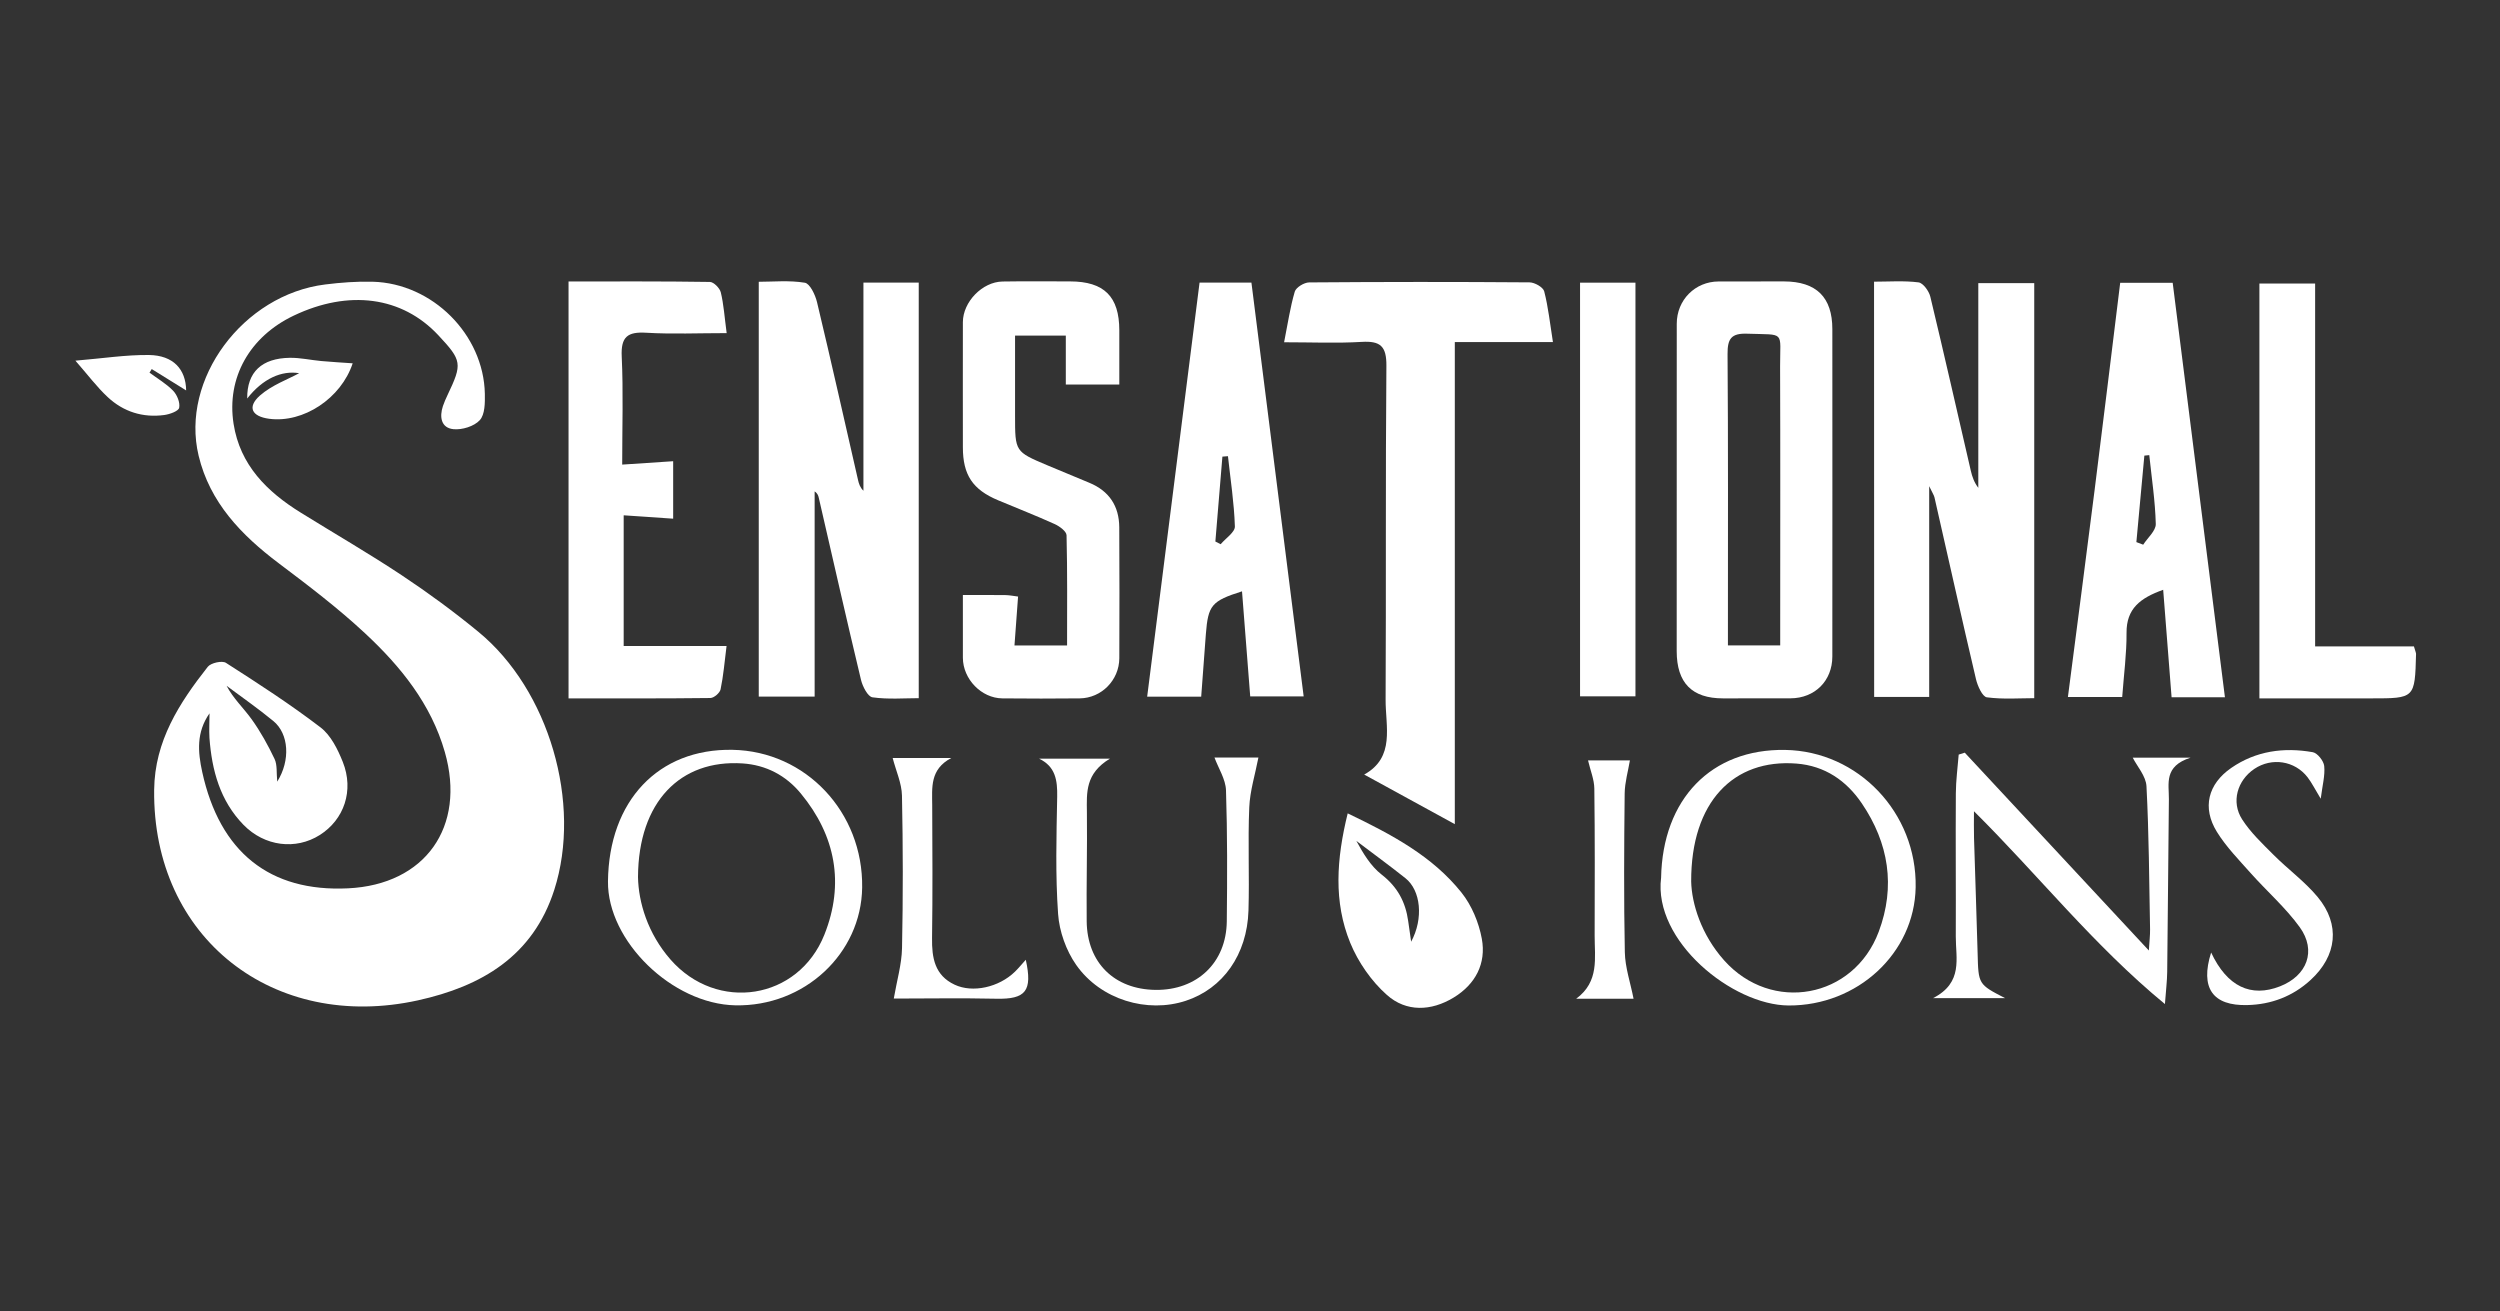
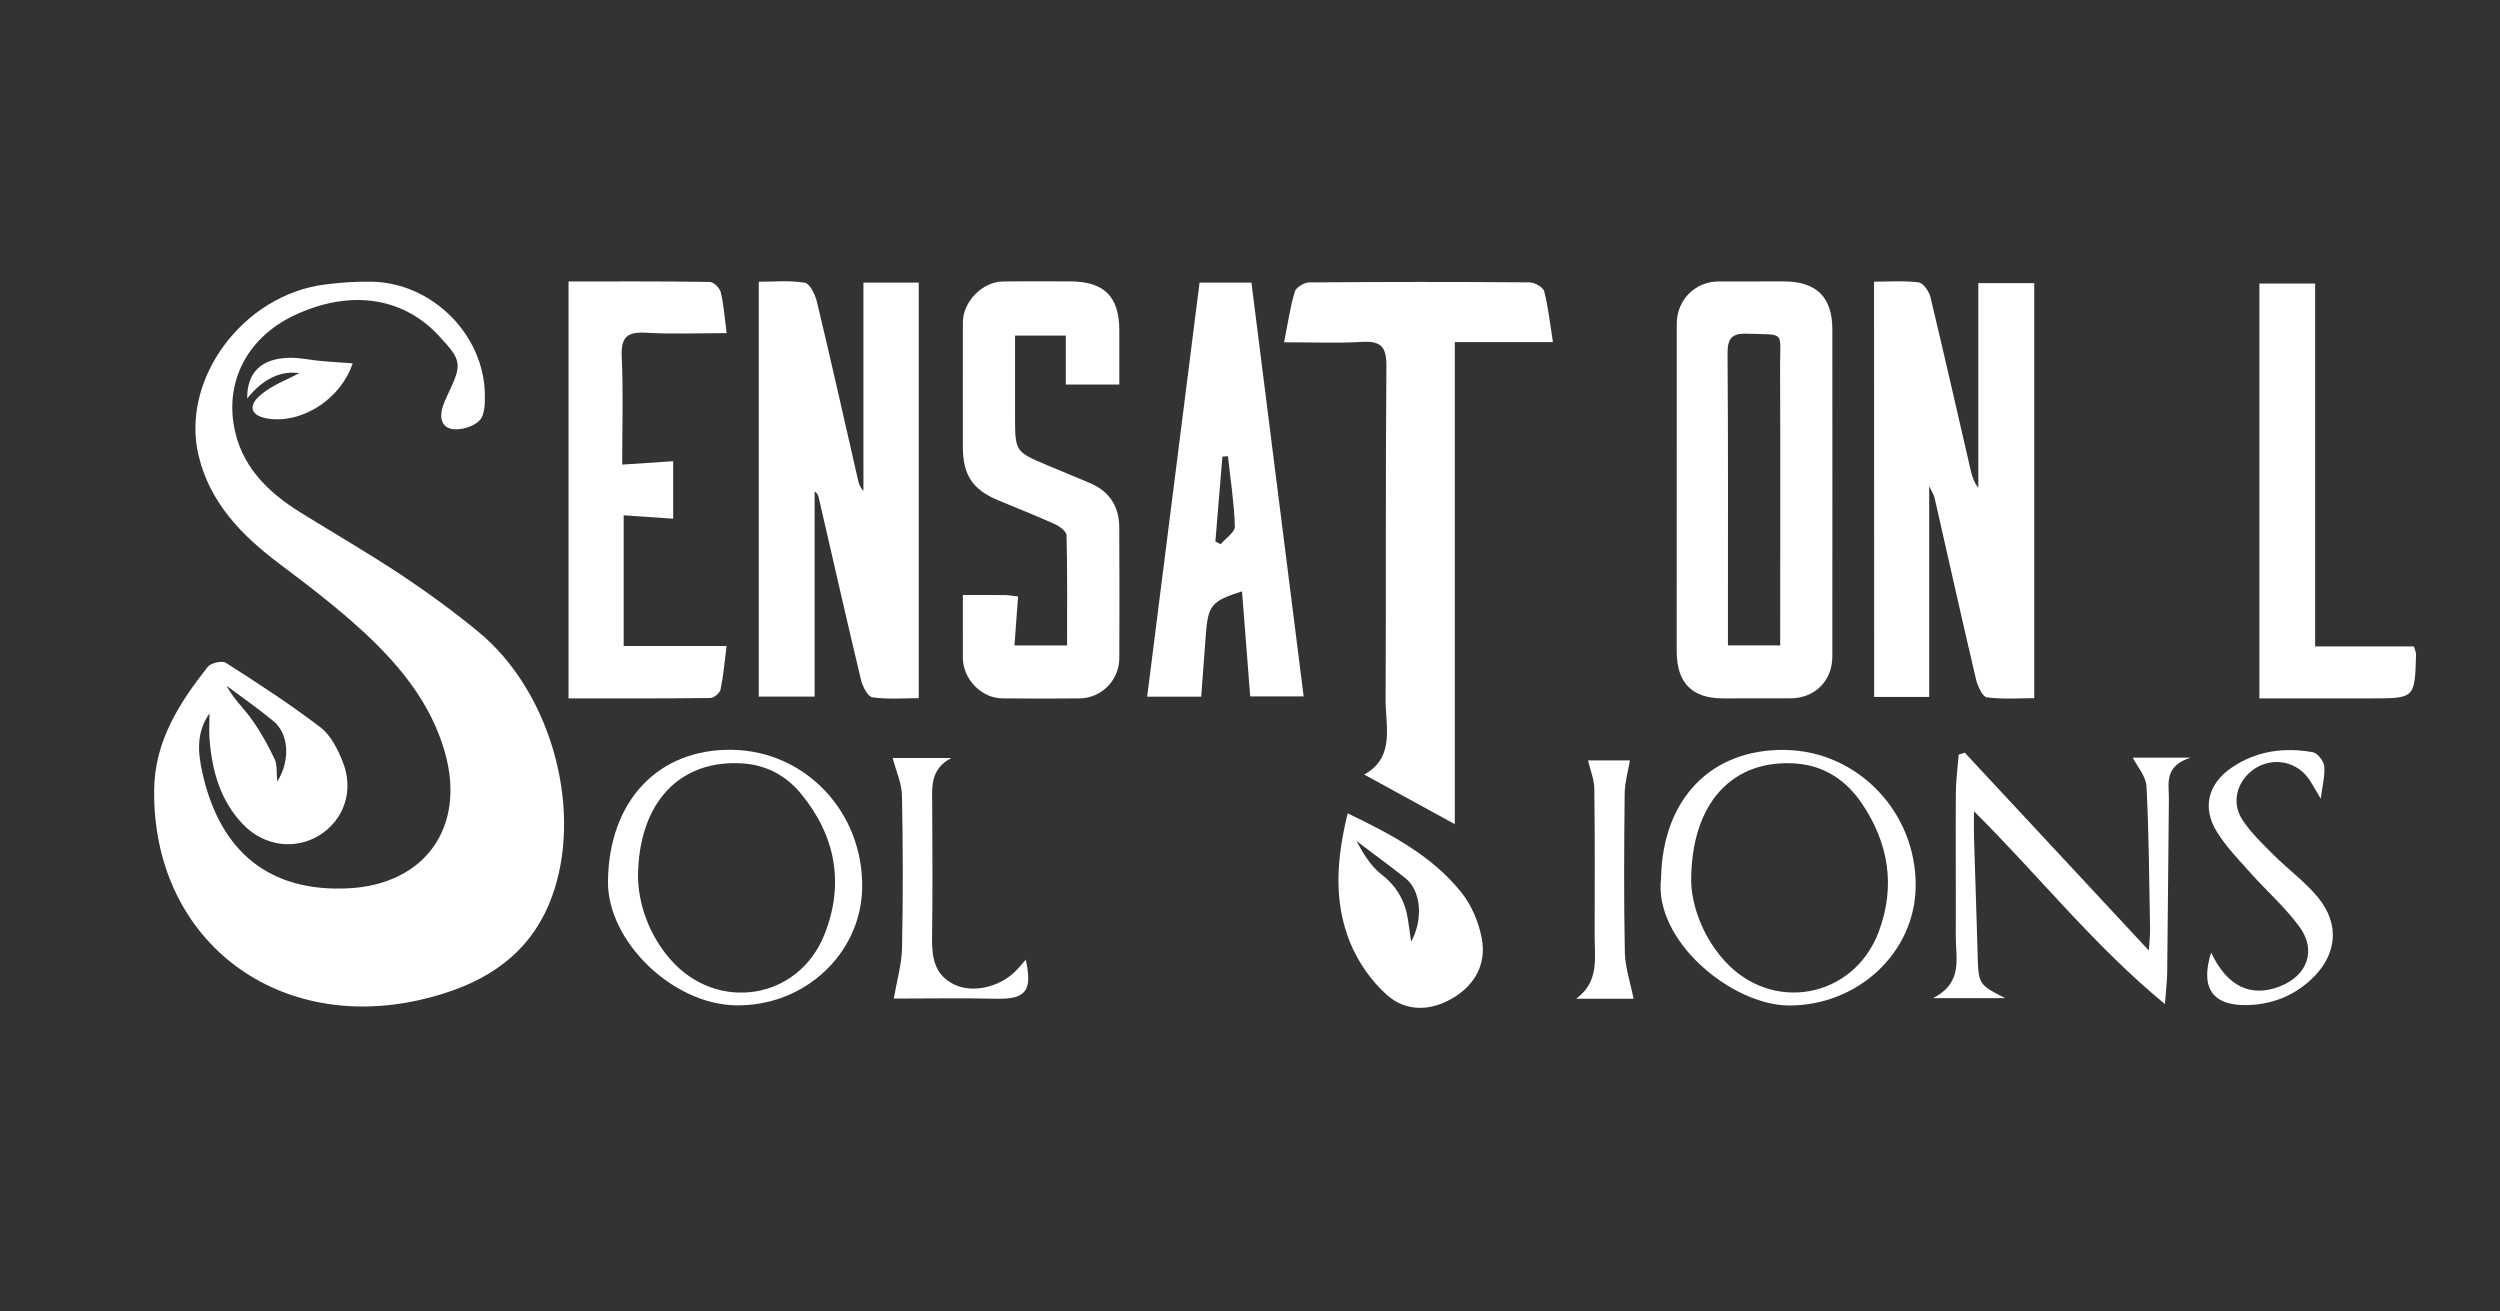
<svg xmlns="http://www.w3.org/2000/svg" version="1.1" id="Layer_1" x="0px" y="0px" viewBox="0 0 472.88 248" style="enable-background:new 0 0 472.88 248;" xml:space="preserve">
  <rect x="0" y="0" width="472.88" height="248" fill="#333333" stroke="none" />
  <style type="text/css">
	.st0{fill:#FFFFFF;}
</style>
  <g>
    <path class="st0" d="M39.63,134.93c-2.51,3.59-2.21,7.29-1.38,11.09c3.32,15.16,12.76,22.73,27.59,22.01   c14.57-0.7,22.35-11.6,18.3-25.78c-2.6-9.1-8.38-16.22-15.11-22.48c-5.11-4.76-10.72-9.02-16.31-13.23   c-7.07-5.33-13.03-11.49-15.15-20.34c-3.48-14.47,8.41-30.46,23.93-32.39c2.97-0.37,6-0.6,8.99-0.52c11.31,0.3,21,9.99,21.22,21.19   c0.03,1.7,0.03,3.92-0.96,5c-1.06,1.16-3.35,1.87-4.99,1.7c-2.32-0.24-2.67-2.3-1.98-4.37c0.24-0.71,0.55-1.4,0.87-2.08   c2.83-5.94,2.75-6.52-1.75-11.33c-6.85-7.32-16.92-8.67-27.36-3.69c-8.3,3.96-12.72,11.73-11.36,20.45   c1.22,7.8,6.31,12.84,12.7,16.8c6.38,3.96,12.89,7.72,19.14,11.87c5,3.32,9.86,6.89,14.49,10.7c13.35,10.98,19.59,32.42,14.33,48.8   c-4.03,12.54-13.76,18.24-25.79,20.89c-27.22,5.99-50.21-11.72-49.89-39.82c0.1-9.24,4.75-16.42,10.14-23.27   c0.58-0.74,2.71-1.22,3.44-0.75c6.08,3.89,12.16,7.83,17.89,12.21c1.95,1.49,3.26,4.15,4.21,6.53c2.16,5.41,0.25,10.92-4.36,13.83   c-4.54,2.87-10.44,2.16-14.43-1.94c-4.42-4.54-5.98-10.3-6.43-16.43C39.53,138.04,39.63,136.48,39.63,134.93z M52.44,147.85   c2.53-4.05,2.2-9.05-0.73-11.46c-2.85-2.35-5.89-4.46-8.85-6.67c1.24,2.38,3.21,4.2,4.74,6.33c1.68,2.34,3.1,4.91,4.34,7.52   C52.47,144.7,52.27,146.18,52.44,147.85z" />
    <path class="st0" d="M354.48,53.28c2.74,0,5.61-0.22,8.41,0.13c0.87,0.11,1.99,1.66,2.24,2.73c2.63,10.94,5.11,21.92,7.65,32.89   c0.26,1.14,0.65,2.25,1.42,3.24c0-12.8,0-25.6,0-38.72c3.29,0,6.95,0,10.58,0c0,25.93,0,51.83,0,78.51c-2.67,0-5.86,0.25-8.96-0.16   c-0.84-0.11-1.76-2.15-2.06-3.44c-2.69-11.44-5.24-22.92-7.85-34.38c-0.1-0.42-0.37-0.8-1-2.12c0,13.88,0,26.74,0,39.87   c-3.33,0-6.88,0-10.41,0C354.48,105.83,354.48,79.91,354.48,53.28z" />
    <path class="st0" d="M163.32,53.45c3.43,0,6.99,0,10.46,0c0,26.1,0,52.02,0,78.61c-2.69,0-5.76,0.26-8.75-0.16   c-0.88-0.12-1.87-2.05-2.17-3.3c-2.74-11.44-5.33-22.91-7.97-34.37c-0.1-0.45-0.22-0.89-0.8-1.28c0,12.83,0,25.66,0,38.82   c-3.33,0-6.98,0-10.57,0c0-25.92,0-51.85,0-78.47c2.68,0,5.76-0.31,8.72,0.18c0.96,0.16,1.97,2.29,2.3,3.67   c2.68,11.2,5.19,22.43,7.76,33.65c0.16,0.7,0.37,1.39,1.02,2.03C163.32,79.87,163.32,66.92,163.32,53.45z" />
    <path class="st0" d="M346.6,92.66c0,10.51,0,21.02-0.01,31.52c0,4.6-3.3,7.89-7.91,7.91c-4.25,0.02-8.51,0.01-12.76,0.01   c-5.89,0-8.77-2.94-8.77-8.94c0-20.64,0-41.28,0.01-61.92c0-4.5,3.47-7.98,7.9-8c4.13-0.02,8.26-0.02,12.38-0.01   c6.14,0.02,9.15,2.99,9.15,9.03C346.6,72.4,346.6,82.53,346.6,92.66z M336.73,122.08c0-1.57,0-2.91,0-4.26   c0-16.16,0.04-32.32-0.02-48.48c-0.02-6.87,1.09-5.96-6.2-6.22c-3.05-0.11-3.76,0.95-3.74,3.87c0.13,17.16,0.07,34.33,0.07,51.49   c0,1.11,0,2.21,0,3.6C330.23,122.08,333.28,122.08,336.73,122.08z" />
    <path class="st0" d="M293.74,64.7c-6.37,0-12.31,0-18.56,0c0,30.77,0,61.11,0,91.19c-5.5-3.01-11.13-6.09-17.14-9.38   c5.9-3.27,4.02-9.06,4.05-14.21c0.11-21.04-0.03-42.07,0.15-63.11c0.03-3.72-1.15-4.73-4.68-4.52c-4.71,0.28-9.45,0.07-14.67,0.07   c0.71-3.56,1.15-6.63,2.02-9.58c0.24-0.8,1.77-1.73,2.71-1.74c13.9-0.11,27.8-0.12,41.7-0.01c0.97,0.01,2.57,0.92,2.77,1.7   C292.86,58.09,293.18,61.18,293.74,64.7z" />
-     <path class="st0" d="M182.13,112.55c2.29,0,5.14-0.02,7.99,0.01c0.84,0.01,1.68,0.19,2.45,0.28c-0.23,3.12-0.45,6.03-0.68,9.25   c3.45,0,6.39,0,9.95,0c0-6.96,0.07-13.91-0.1-20.85c-0.02-0.73-1.32-1.69-2.22-2.1c-3.53-1.6-7.15-3.01-10.72-4.51   c-4.83-2.02-6.67-4.81-6.67-10.03c0-7.89-0.02-15.77,0-23.66c0.01-3.84,3.68-7.63,7.51-7.69c4.26-0.07,8.51-0.03,12.77-0.02   c6.44,0.01,9.3,2.86,9.31,9.23c0,3.33,0,6.67,0,10.28c-3,0-6.57,0-10.12,0c0-3.11,0-6.04,0-9.26c-3.05,0-5.99,0-9.6,0   c0,4.99,0,10.07,0,15.14c0,6.81,0,6.81,6.08,9.38c2.65,1.12,5.31,2.22,7.97,3.32c3.75,1.55,5.63,4.4,5.66,8.4   c0.05,8.26,0.04,16.52,0.01,24.79c-0.02,4.14-3.37,7.54-7.48,7.59c-4.88,0.05-9.76,0.05-14.65,0c-3.97-0.04-7.44-3.65-7.46-7.66   C182.12,120.7,182.13,116.98,182.13,112.55z" />
-     <path class="st0" d="M420.85,131.89c-3.22,0-6.79,0-10.09,0c-0.53-6.74-1.04-13.36-1.59-20.33c-4.35,1.56-6.96,3.56-6.93,8.14   c0.03,3.94-0.51,7.89-0.82,12.14c-3.27,0-6.92,0-10.27,0c1.7-13.12,3.4-26.09,5.04-39.07s3.21-25.98,4.85-39.28   c3.17,0,6.84,0,9.93,0C414.27,79.68,417.53,105.56,420.85,131.89z M406.54,86.09c-0.31,0.03-0.62,0.06-0.93,0.09   c-0.5,5.45-1.01,10.9-1.51,16.36c0.43,0.16,0.86,0.33,1.29,0.49c0.84-1.31,2.41-2.63,2.38-3.92   C407.66,94.76,406.99,90.42,406.54,86.09z" />
+     <path class="st0" d="M182.13,112.55c2.29,0,5.14-0.02,7.99,0.01c0.84,0.01,1.68,0.19,2.45,0.28c-0.23,3.12-0.45,6.03-0.68,9.25   c3.45,0,6.39,0,9.95,0c0-6.96,0.07-13.91-0.1-20.85c-0.02-0.73-1.32-1.69-2.22-2.1c-3.53-1.6-7.15-3.01-10.72-4.51   c-4.83-2.02-6.67-4.81-6.67-10.03c0-7.89-0.02-15.77,0-23.66c0.01-3.84,3.68-7.63,7.51-7.69c4.26-0.07,8.51-0.03,12.77-0.02   c6.44,0.01,9.3,2.86,9.31,9.23c0,3.33,0,6.67,0,10.28c-3,0-6.57,0-10.12,0c0-3.11,0-6.04,0-9.26c-3.05,0-5.99,0-9.6,0   c0,4.99,0,10.07,0,15.14c0,6.81,0,6.81,6.08,9.38c2.65,1.12,5.31,2.22,7.97,3.32c3.75,1.55,5.63,4.4,5.66,8.4   c0.05,8.26,0.04,16.52,0.01,24.79c-0.02,4.14-3.37,7.54-7.48,7.59c-4.88,0.05-9.76,0.05-14.65,0c-3.97-0.04-7.44-3.65-7.46-7.66   z" />
    <path class="st0" d="M226.9,53.45c3.23,0,6.79,0,9.81,0c3.3,26.17,6.57,52.06,9.88,78.27c-3.04,0-6.68,0-10.11,0   c-0.51-6.52-1.03-13.15-1.55-19.87c-5.77,1.83-6.41,2.62-6.84,8.1c-0.29,3.81-0.57,7.62-0.88,11.82c-3.13,0-6.87,0-10.22,0   C220.28,105.76,223.55,79.88,226.9,53.45z M232.27,86.29c-0.35,0.03-0.7,0.05-1.05,0.08c-0.44,5.35-0.89,10.7-1.33,16.06   c0.33,0.17,0.67,0.34,1,0.51c0.94-1.12,2.72-2.27,2.69-3.36C233.44,95.14,232.75,90.72,232.27,86.29z" />
    <path class="st0" d="M107.54,53.24c8.8,0,17.77-0.05,26.74,0.09c0.72,0.01,1.87,1.17,2.06,1.97c0.55,2.27,0.7,4.64,1.11,7.71   c-5.33,0-10.28,0.22-15.19-0.07c-3.56-0.22-4.84,0.76-4.66,4.51c0.31,6.59,0.09,13.21,0.09,20.43c3.45-0.23,6.48-0.43,9.64-0.64   c0,3.66,0,7.32,0,10.87c-3.18-0.22-6.11-0.42-9.36-0.64c0,8.39,0,16.31,0,24.72c6.4,0,12.69,0,19.46,0   c-0.39,3.09-0.6,5.68-1.13,8.2c-0.14,0.68-1.25,1.63-1.93,1.64c-8.98,0.11-17.97,0.07-26.83,0.07   C107.54,105.82,107.54,79.89,107.54,53.24z" />
    <path class="st0" d="M456.6,122.27c0.28,0.98,0.41,1.21,0.4,1.45c-0.22,8.38-0.23,8.38-8.49,8.38c-7.09,0-14.18,0-21.14,0   c0-26.36,0-52.21,0-78.47c3.33,0,6.94,0,10.54,0c0,22.76,0,45.46,0,68.64C444.16,122.27,450.35,122.27,456.6,122.27z" />
-     <path class="st0" d="M298.87,53.47c3.45,0,7.02,0,10.48,0c0,26.01,0,51.92,0,78.24c-3.33,0-6.95,0-10.48,0   C298.87,105.81,298.87,79.89,298.87,53.47z" />
    <path class="st0" d="M371.64,142.37c11.4,12.25,22.8,24.5,34.82,37.42c0.11-1.8,0.25-2.92,0.23-4.03   c-0.17-9.02-0.21-18.04-0.68-27.04c-0.1-1.92-1.77-3.76-2.6-5.41c2.48,0,6.01,0,10.95,0c-5.12,1.63-4.08,4.94-4.11,7.86   c-0.12,10.89-0.19,21.79-0.32,32.68c-0.02,1.73-0.24,3.45-0.43,6.07c-13.56-11.17-23.94-24.39-36.12-36.47   c0,1.69-0.04,3.38,0.01,5.07c0.21,7.26,0.49,14.52,0.68,21.78c0.15,5.88,0.11,5.88,5.2,8.5c-4.51,0-8.53,0-13.63,0   c5.75-2.95,4.28-7.54,4.3-11.67c0.04-9.02-0.05-18.04,0.01-27.06c0.01-2.45,0.35-4.89,0.54-7.34   C370.86,142.61,371.25,142.49,371.64,142.37z" />
    <path class="st0" d="M254.92,153.85c8.42,4.04,16.04,8.11,21.53,14.99c1.93,2.42,3.28,5.67,3.84,8.73   c0.86,4.68-1.2,8.61-5.33,11.12c-4.25,2.59-8.96,2.76-12.61-0.48c-2.95-2.61-5.45-6.22-6.95-9.87   C252.23,170.59,252.79,162.5,254.92,153.85z M266.92,178.13c2.38-4.4,1.82-9.71-1.07-12.01c-3.04-2.42-6.19-4.71-9.29-7.06   c1.25,2.29,2.69,4.75,4.78,6.37c3,2.33,4.52,5.18,5.02,8.78C266.52,175.36,266.69,176.51,266.92,178.13z" />
    <path class="st0" d="M314.2,166.03c0.29-14.92,9.5-24.41,23.47-24.18c13.83,0.23,24.93,11.91,24.68,25.98   c-0.22,12.48-11.02,22.42-24.03,22.36C327.68,190.13,312.69,177.99,314.2,166.03z M319.89,166.75c0.1,4.12,1.86,10,6.23,14.9   c8.97,10.06,24.5,7.23,29.24-5.4c3.22-8.58,1.9-16.77-3.18-24.27c-2.92-4.31-6.99-7.13-12.38-7.55   C327.93,143.51,319.84,151.64,319.89,166.75z" />
    <path class="st0" d="M115,166.72c0.16-15.25,9.53-25.15,23.56-24.89c13.86,0.26,24.72,11.8,24.52,26.05   c-0.17,12.52-10.96,22.55-23.99,22.28C127.15,189.92,114.88,177.99,115,166.72z M120.68,165.91c0.09,4.76,1.83,10.65,6.15,15.59   c8.78,10.03,24.18,7.67,29.11-4.72c3.83-9.61,2.12-18.73-4.47-26.7c-2.78-3.37-6.53-5.39-11.04-5.68   C128.72,143.64,120.74,151.64,120.68,165.91z" />
-     <path class="st0" d="M196.54,143.5c4.07,0,8.14,0,13.41,0c-4.69,2.82-4.4,6.44-4.36,10.09c0.08,6.89-0.11,13.78-0.04,20.67   c0.08,7.83,5.22,12.88,13.01,12.98c7.85,0.1,13.4-5.13,13.49-12.96c0.09-8.27,0.12-16.54-0.15-24.8c-0.07-2.09-1.42-4.13-2.18-6.19   c2.53,0,5.87,0,8.31,0c-0.61,3.2-1.6,6.3-1.73,9.43c-0.28,6.5,0.05,13.03-0.15,19.54c-0.26,8.33-4.85,14.74-11.85,17.04   c-7.28,2.4-16.1-0.17-20.74-6.79c-1.9-2.71-3.19-6.33-3.42-9.64c-0.52-7.36-0.31-14.77-0.17-22.16   C200.03,147.61,199.66,144.99,196.54,143.5z" />
    <path class="st0" d="M418.24,180.17c3.02,6.45,7.53,8.55,13.02,6.4c5.13-2.01,6.96-6.73,3.74-11.19   c-2.68-3.71-6.22-6.79-9.29-10.24c-2.23-2.51-4.63-4.96-6.38-7.79c-2.82-4.57-1.7-9.04,2.72-12.1c4.67-3.22,9.95-3.94,15.42-2.97   c0.88,0.16,2.06,1.65,2.16,2.61c0.18,1.79-0.34,3.66-0.66,6.19c-1.09-1.79-1.68-3.01-2.49-4.06c-2.43-3.14-6.78-3.79-10.07-1.58   c-3.21,2.16-4.43,6.24-2.31,9.54c1.59,2.48,3.81,4.58,5.92,6.69c2.73,2.74,5.93,5.06,8.38,8.01c4.32,5.2,3.65,11.11-1.35,15.69   c-3.37,3.09-7.43,4.63-11.94,4.74C418.53,190.29,416.12,186.89,418.24,180.17z" />
    <path class="st0" d="M179.94,143.38c-4.06,2.13-3.63,5.57-3.61,8.93c0.04,8.38,0.09,16.76-0.03,25.13   c-0.05,3.74,0.5,7.04,4.26,8.81c3.42,1.62,8.39,0.51,11.43-2.46c0.69-0.68,1.31-1.44,2.04-2.25c1.31,5.92-0.02,7.49-5.57,7.37   c-6.69-0.15-13.39-0.03-19.4-0.03c0.58-3.39,1.49-6.44,1.56-9.51c0.2-9.62,0.19-19.26-0.01-28.88c-0.05-2.35-1.13-4.67-1.76-7.12   C171.77,143.38,175.54,143.38,179.94,143.38z" />
    <path class="st0" d="M308.99,188.91c-2.84,0-6.54,0-10.85,0c4.41-3.25,3.48-7.72,3.49-11.94c0.02-9.27,0.06-18.54-0.06-27.81   c-0.02-1.72-0.75-3.43-1.19-5.33c2.45,0,5.45,0,7.92,0c-0.34,2.04-0.96,4.13-0.99,6.24c-0.11,10.02-0.17,20.04,0.03,30.06   C307.4,183.01,308.4,185.88,308.99,188.91z" />
-     <path class="st0" d="M35.21,73.85c-2.29-1.42-4.4-2.73-6.51-4.04c-0.14,0.23-0.28,0.45-0.42,0.68c1.51,1.12,3.18,2.09,4.47,3.42   c0.75,0.78,1.34,2.24,1.14,3.22c-0.13,0.64-1.78,1.23-2.81,1.37c-4.06,0.55-7.74-0.61-10.71-3.39c-2.06-1.92-3.77-4.22-6.11-6.89   c5.18-0.43,9.55-1.12,13.91-1.07C32.78,67.21,35.15,69.84,35.21,73.85z" />
    <path class="st0" d="M56.59,70.59c-3.3-0.54-6.85,0.99-9.83,4.79c-0.06-5.04,2.79-7.62,8.05-7.7c1.98-0.03,3.97,0.43,5.96,0.61   c1.98,0.18,3.96,0.29,5.94,0.43c-2.17,6.61-9.33,11.36-15.81,10.49c-3.28-0.44-4.18-2.2-1.75-4.38   C51.42,72.83,54.5,71.74,56.59,70.59z" />
  </g>
</svg>